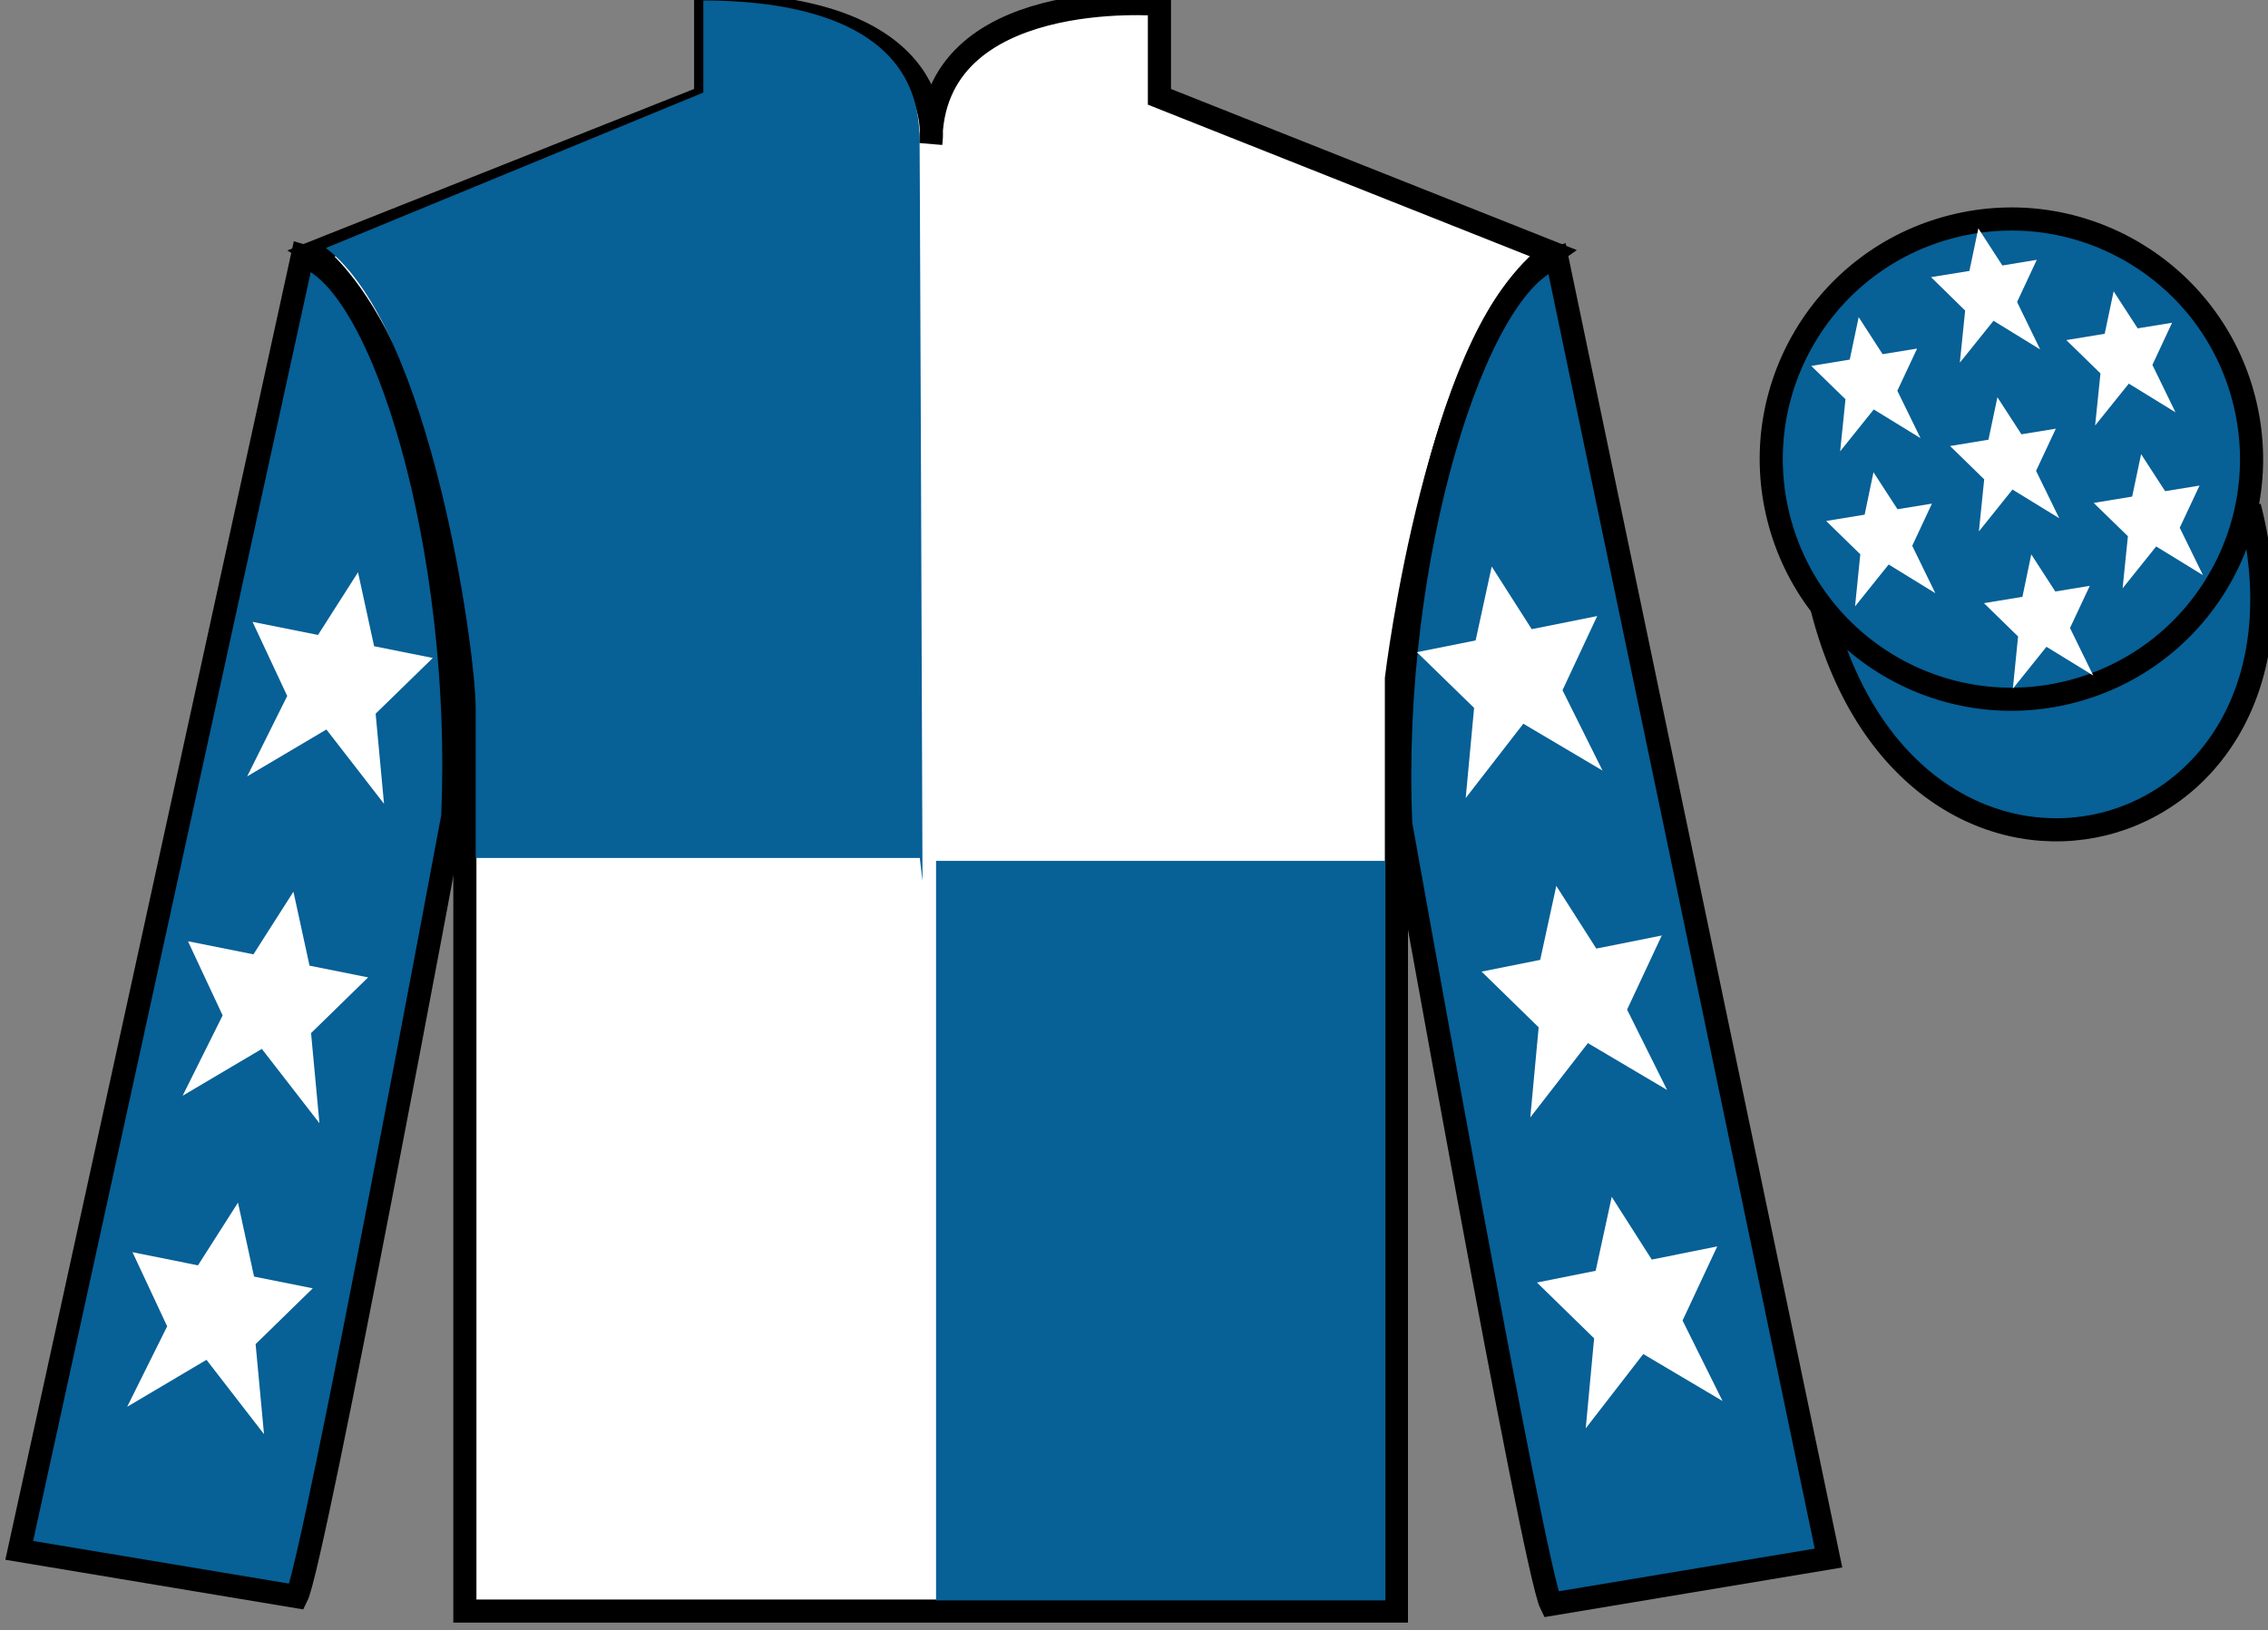
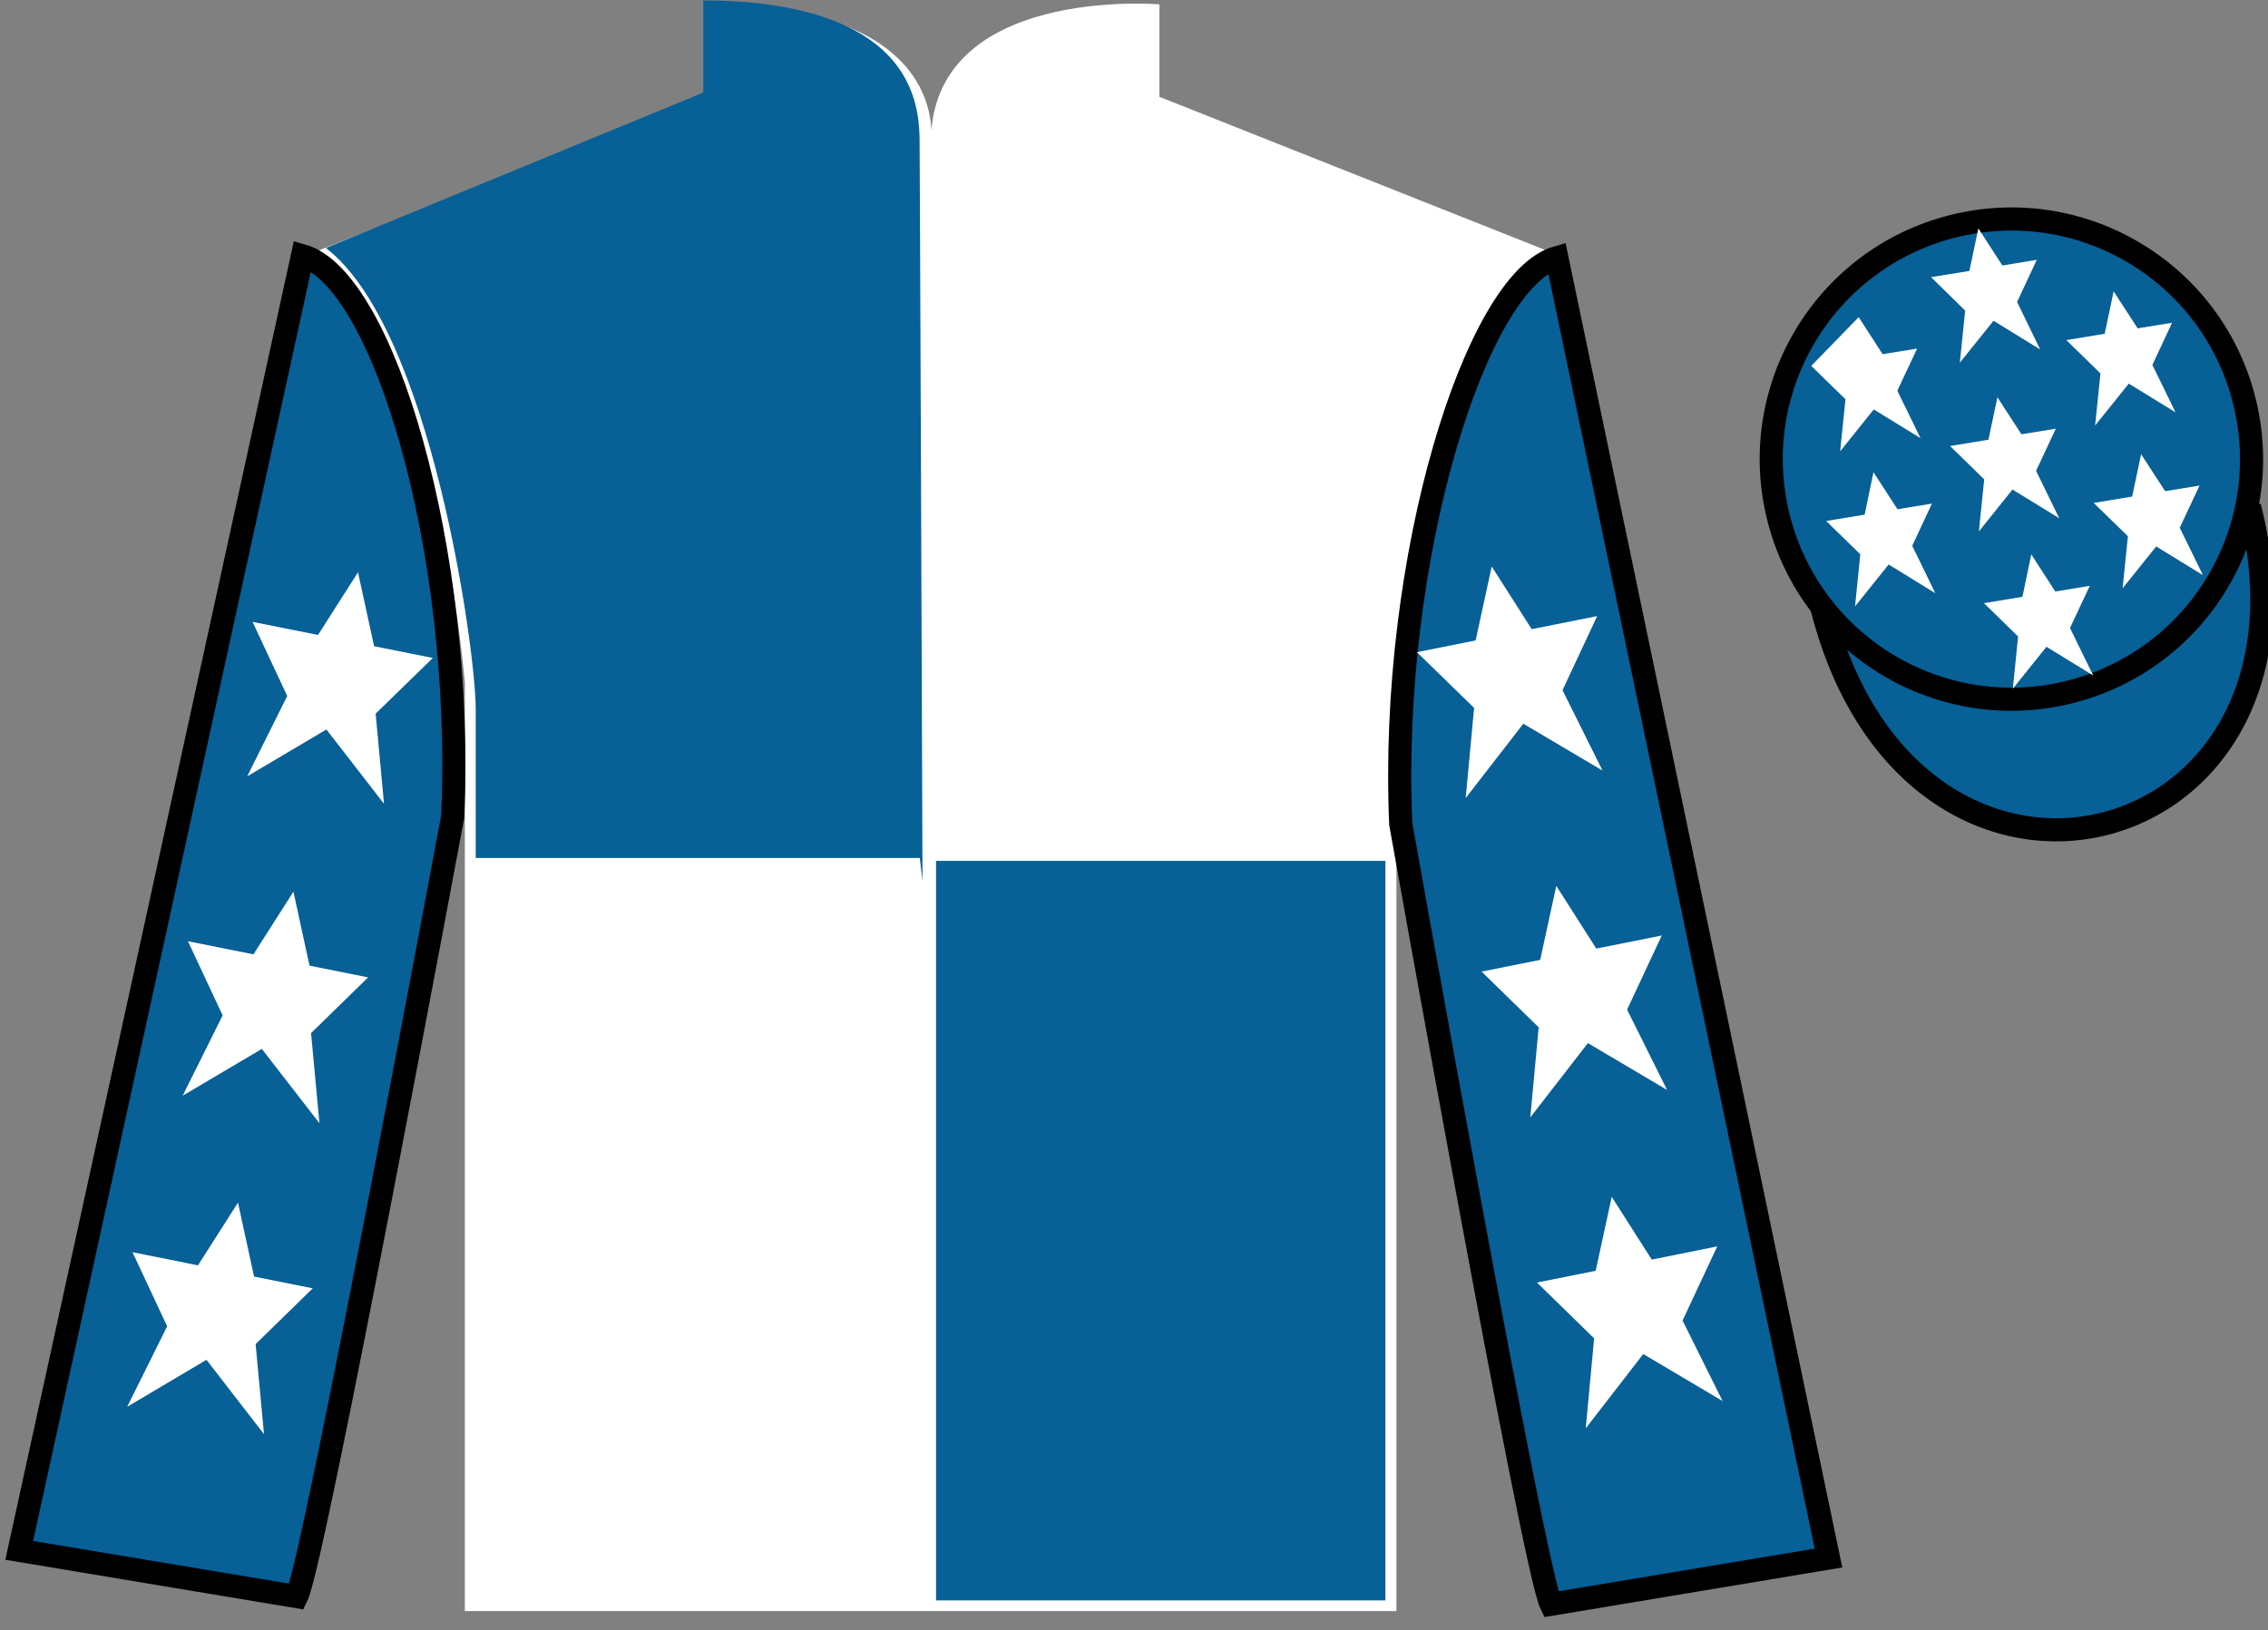
<svg xmlns="http://www.w3.org/2000/svg" width="98.09pt" height="70.52pt" viewBox="0 0 98.09 70.52" version="1.1">
  <rect x="0" y="0" width="98.09" height="70.52" fill="#808080" stroke="none" />
  <g id="surface0">
    <path style=" stroke:none;fill-rule:nonzero;fill:rgb(100%,100%,100%);fill-opacity:1;" d="M 13.52 10.938 C 13.52 10.938 18.605 14.188 20.105 29.52 C 20.105 29.52 20.105 44.52 20.105 69.688 L 60.395 69.688 L 60.395 29.352 C 60.395 29.352 62.188 14.352 67.145 10.938 L 50.145 4.188 L 50.145 0.188 C 50.145 0.188 40.258 -0.648 40.258 6.188 C 40.258 6.188 41.27 0.188 30.52 0.188 L 30.52 4.188 L 13.52 10.938 " />
-     <path style="fill:none;stroke-width:10;stroke-linecap:butt;stroke-linejoin:miter;stroke:rgb(0%,0%,0%);stroke-opacity:1;stroke-miterlimit:4;" d="M 135.195 595.825 C 135.195 595.825 186.055 563.325 201.055 410.005 C 201.055 410.005 201.055 260.005 201.055 8.325 L 603.945 8.325 L 603.945 411.684 C 603.945 411.684 621.875 561.684 671.445 595.825 L 501.445 663.325 L 501.445 703.325 C 501.445 703.325 402.578 711.684 402.578 643.325 C 402.578 643.325 412.695 703.325 305.195 703.325 L 305.195 663.325 L 135.195 595.825 Z M 135.195 595.825 " transform="matrix(0.1,0,0,-0.1,0,70.52)" />
    <path style=" stroke:none;fill-rule:nonzero;fill:rgb(2.931%,37.739%,58.772%);fill-opacity:1;" d="M 12.832 69.062 C 13.582 67.562 19.582 35.312 19.582 35.312 C 20.082 23.812 16.582 12.062 13.082 11.062 L 0.832 67.062 L 12.832 69.062 " />
    <path style="fill:none;stroke-width:10;stroke-linecap:butt;stroke-linejoin:miter;stroke:rgb(0%,0%,0%);stroke-opacity:1;stroke-miterlimit:4;" d="M 128.32 14.575 C 135.82 29.575 195.82 352.075 195.82 352.075 C 200.82 467.075 165.82 584.575 130.82 594.575 L 8.32 34.575 L 128.32 14.575 Z M 128.32 14.575 " transform="matrix(0.1,0,0,-0.1,0,70.52)" />
    <path style=" stroke:none;fill-rule:nonzero;fill:rgb(2.931%,37.739%,58.772%);fill-opacity:1;" d="M 79.082 67.395 L 67.332 11.145 C 63.832 12.145 60.082 24.145 60.582 35.645 C 60.582 35.645 66.332 67.895 67.082 69.395 L 79.082 67.395 " />
    <path style="fill:none;stroke-width:10;stroke-linecap:butt;stroke-linejoin:miter;stroke:rgb(0%,0%,0%);stroke-opacity:1;stroke-miterlimit:4;" d="M 790.82 31.255 L 673.32 593.755 C 638.32 583.755 600.82 463.755 605.82 348.755 C 605.82 348.755 663.32 26.255 670.82 11.255 L 790.82 31.255 Z M 790.82 31.255 " transform="matrix(0.1,0,0,-0.1,0,70.52)" />
    <path style="fill-rule:nonzero;fill:rgb(2.931%,37.739%,58.772%);fill-opacity:1;stroke-width:10;stroke-linecap:butt;stroke-linejoin:miter;stroke:rgb(0%,0%,0%);stroke-opacity:1;stroke-miterlimit:4;" d="M 788.008 442.153 C 827.734 286.528 1011.68 334.106 972.891 486.098 " transform="matrix(0.1,0,0,-0.1,0,70.52)" />
    <path style=" stroke:none;fill-rule:nonzero;fill:rgb(2.931%,37.739%,58.772%);fill-opacity:1;" d="M 89.559 29.922 C 95.117 28.504 98.473 22.848 97.055 17.293 C 95.637 11.734 89.984 8.379 84.426 9.797 C 78.867 11.215 75.512 16.871 76.93 22.426 C 78.348 27.984 84.004 31.34 89.559 29.922 " />
    <path style="fill:none;stroke-width:10;stroke-linecap:butt;stroke-linejoin:miter;stroke:rgb(0%,0%,0%);stroke-opacity:1;stroke-miterlimit:4;" d="M 895.586 405.981 C 951.172 420.161 984.727 476.723 970.547 532.27 C 956.367 587.856 899.844 621.411 844.258 607.231 C 788.672 593.052 755.117 536.489 769.297 480.942 C 783.477 425.356 840.039 391.802 895.586 405.981 Z M 895.586 405.981 " transform="matrix(0.1,0,0,-0.1,0,70.52)" />
    <path style=" stroke:none;fill-rule:nonzero;fill:rgb(2.931%,37.739%,58.772%);fill-opacity:1;" d="M 40.484 69.227 L 59.918 69.227 L 59.918 37.238 L 40.484 37.238 L 40.484 69.227 Z M 40.484 69.227 " />
    <path style=" stroke:none;fill-rule:nonzero;fill:rgb(2.931%,37.739%,58.772%);fill-opacity:1;" d="M 30.418 0.02 L 30.418 4.004 L 14.094 10.727 C 18.652 14.211 20.574 28.152 20.574 30.641 C 20.574 33.129 20.574 37.113 20.574 37.113 L 39.781 37.113 L 39.898 38.109 C 39.898 38.109 39.766 1.016 39.766 5.996 C 39.766 1.016 34.512 0.02 30.418 0.02 " />
    <path style=" stroke:none;fill-rule:nonzero;fill:rgb(100%,100%,100%);fill-opacity:1;" d="M 12.691 38.57 L 10.961 41.281 L 8.129 40.715 L 9.629 43.922 L 7.898 47.398 L 11.324 45.371 L 13.816 48.586 L 13.453 44.688 L 15.922 42.277 L 13.387 41.77 L 12.691 38.57 " />
    <path style=" stroke:none;fill-rule:nonzero;fill:rgb(100%,100%,100%);fill-opacity:1;" d="M 10.293 52.02 L 8.562 54.734 L 5.73 54.164 L 7.23 57.371 L 5.5 60.852 L 8.93 58.82 L 11.418 62.035 L 11.055 58.141 L 13.527 55.727 L 10.988 55.219 L 10.293 52.02 " />
    <path style=" stroke:none;fill-rule:nonzero;fill:rgb(100%,100%,100%);fill-opacity:1;" d="M 15.484 24.754 L 13.754 27.465 L 10.922 26.898 L 12.422 30.105 L 10.691 33.582 L 14.117 31.555 L 16.609 34.77 L 16.246 30.871 L 18.719 28.461 L 16.18 27.953 L 15.484 24.754 " />
    <path style=" stroke:none;fill-rule:nonzero;fill:rgb(100%,100%,100%);fill-opacity:1;" d="M 67.309 38.32 L 69.039 41.031 L 71.871 40.465 L 70.371 43.672 L 72.102 47.148 L 68.676 45.121 L 66.184 48.336 L 66.547 44.438 L 64.078 42.027 L 66.613 41.52 L 67.309 38.32 " />
    <path style=" stroke:none;fill-rule:nonzero;fill:rgb(100%,100%,100%);fill-opacity:1;" d="M 69.707 51.77 L 71.438 54.484 L 74.27 53.914 L 72.77 57.121 L 74.5 60.602 L 71.07 58.57 L 68.582 61.785 L 68.945 57.891 L 66.473 55.477 L 69.012 54.969 L 69.707 51.77 " />
    <path style=" stroke:none;fill-rule:nonzero;fill:rgb(100%,100%,100%);fill-opacity:1;" d="M 64.516 24.504 L 66.246 27.215 L 69.078 26.648 L 67.578 29.855 L 69.309 33.332 L 65.883 31.305 L 63.391 34.52 L 63.754 30.621 L 61.281 28.211 L 63.82 27.703 L 64.516 24.504 " />
    <path style=" stroke:none;fill-rule:nonzero;fill:rgb(100%,100%,100%);fill-opacity:1;" d="M 87.852 23.98 L 87.469 25.816 L 85.805 26.09 L 87.281 27.531 L 87.055 29.789 L 88.508 27.977 L 90.531 29.219 L 89.527 27.164 L 90.383 25.34 L 88.891 25.586 L 87.852 23.98 " />
    <path style=" stroke:none;fill-rule:nonzero;fill:rgb(100%,100%,100%);fill-opacity:1;" d="M 91.414 12.602 L 91.027 14.438 L 89.367 14.711 L 90.844 16.152 L 90.613 18.406 L 92.07 16.594 L 94.09 17.836 L 93.09 15.785 L 93.941 13.961 L 92.453 14.203 L 91.414 12.602 " />
    <path style=" stroke:none;fill-rule:nonzero;fill:rgb(100%,100%,100%);fill-opacity:1;" d="M 92.602 19.645 L 92.215 21.48 L 90.551 21.754 L 92.031 23.195 L 91.801 25.449 L 93.254 23.637 L 95.277 24.879 L 94.273 22.828 L 95.129 21.004 L 93.641 21.246 L 92.602 19.645 " />
-     <path style=" stroke:none;fill-rule:nonzero;fill:rgb(100%,100%,100%);fill-opacity:1;" d="M 80.387 13.719 L 80 15.555 L 78.336 15.828 L 79.816 17.27 L 79.586 19.523 L 81.039 17.711 L 83.062 18.953 L 82.059 16.902 L 82.914 15.078 L 81.422 15.32 L 80.387 13.719 " />
+     <path style=" stroke:none;fill-rule:nonzero;fill:rgb(100%,100%,100%);fill-opacity:1;" d="M 80.387 13.719 L 78.336 15.828 L 79.816 17.27 L 79.586 19.523 L 81.039 17.711 L 83.062 18.953 L 82.059 16.902 L 82.914 15.078 L 81.422 15.32 L 80.387 13.719 " />
    <path style=" stroke:none;fill-rule:nonzero;fill:rgb(100%,100%,100%);fill-opacity:1;" d="M 86.387 17.184 L 86 19.02 L 84.34 19.293 L 85.816 20.734 L 85.586 22.988 L 87.039 21.176 L 89.062 22.418 L 88.059 20.367 L 88.914 18.543 L 87.426 18.785 L 86.387 17.184 " />
    <path style=" stroke:none;fill-rule:nonzero;fill:rgb(100%,100%,100%);fill-opacity:1;" d="M 81.027 20.426 L 80.645 22.262 L 78.98 22.535 L 80.457 23.977 L 80.23 26.23 L 81.684 24.418 L 83.703 25.66 L 82.703 23.609 L 83.555 21.785 L 82.066 22.027 L 81.027 20.426 " />
    <path style=" stroke:none;fill-rule:nonzero;fill:rgb(100%,100%,100%);fill-opacity:1;" d="M 85.562 9.879 L 85.176 11.719 L 83.516 11.988 L 84.992 13.434 L 84.762 15.688 L 86.219 13.875 L 88.238 15.117 L 87.238 13.062 L 88.09 11.238 L 86.602 11.484 L 85.562 9.879 " />
  </g>
</svg>